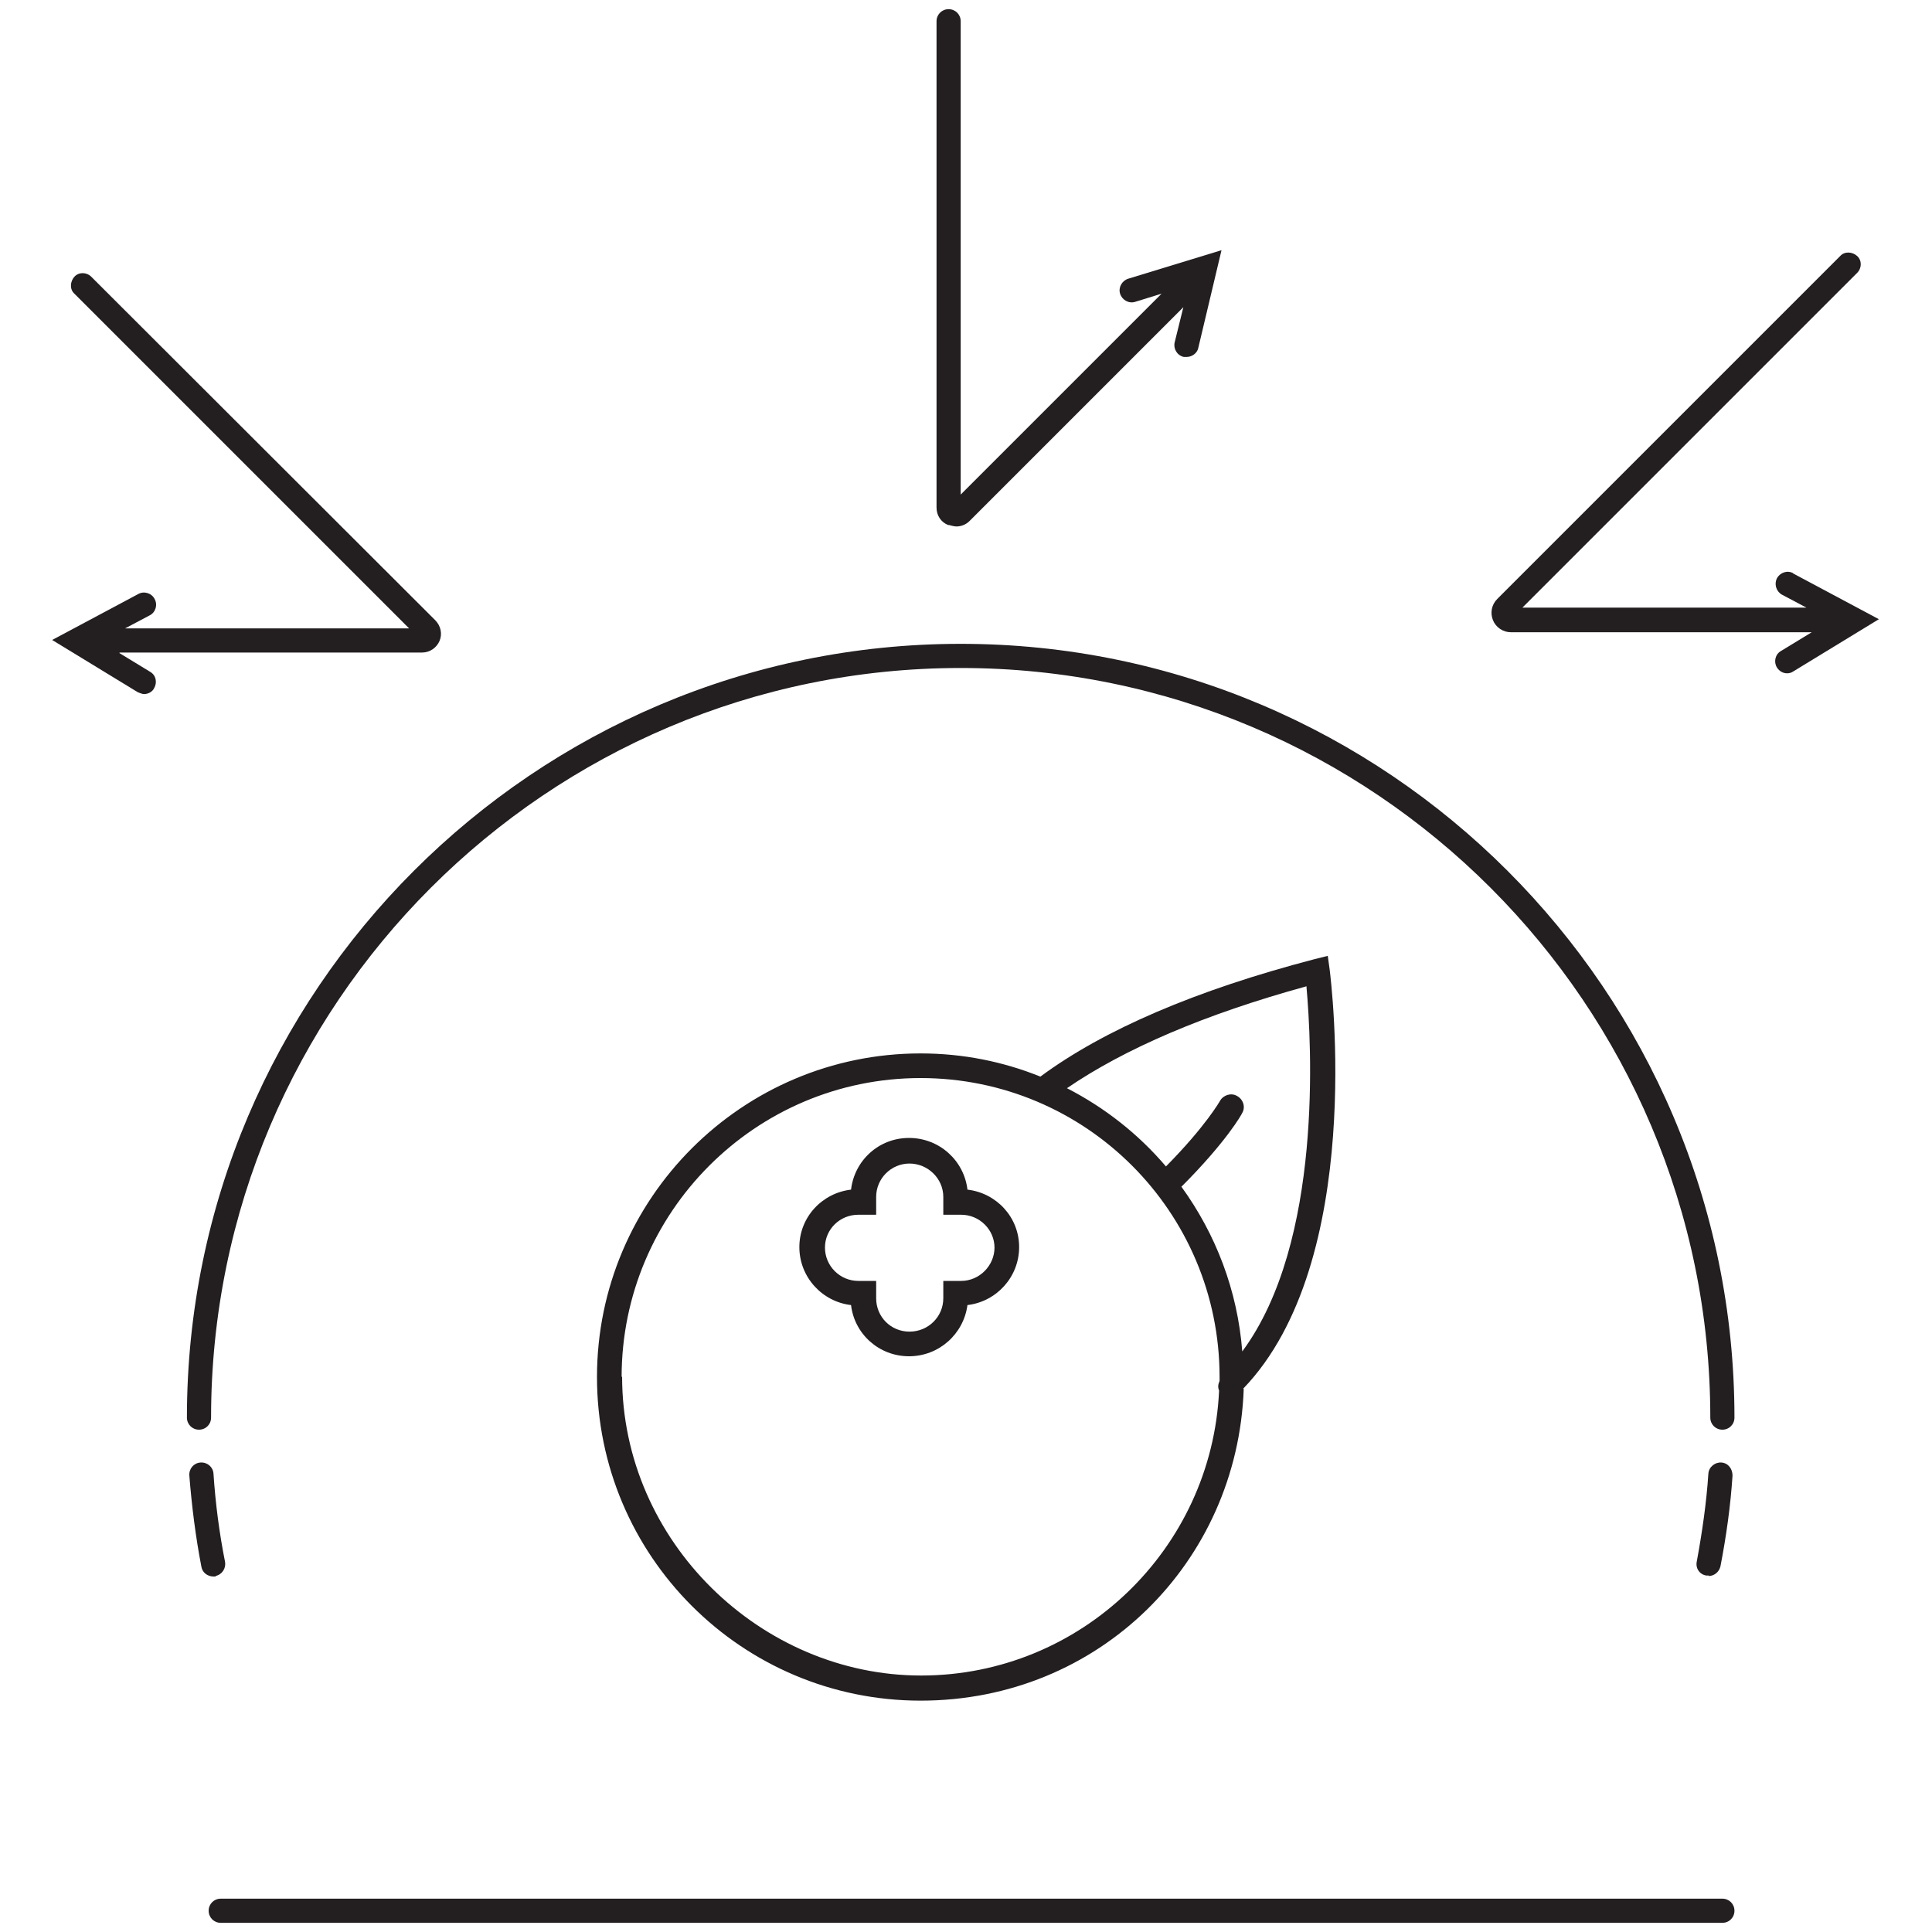
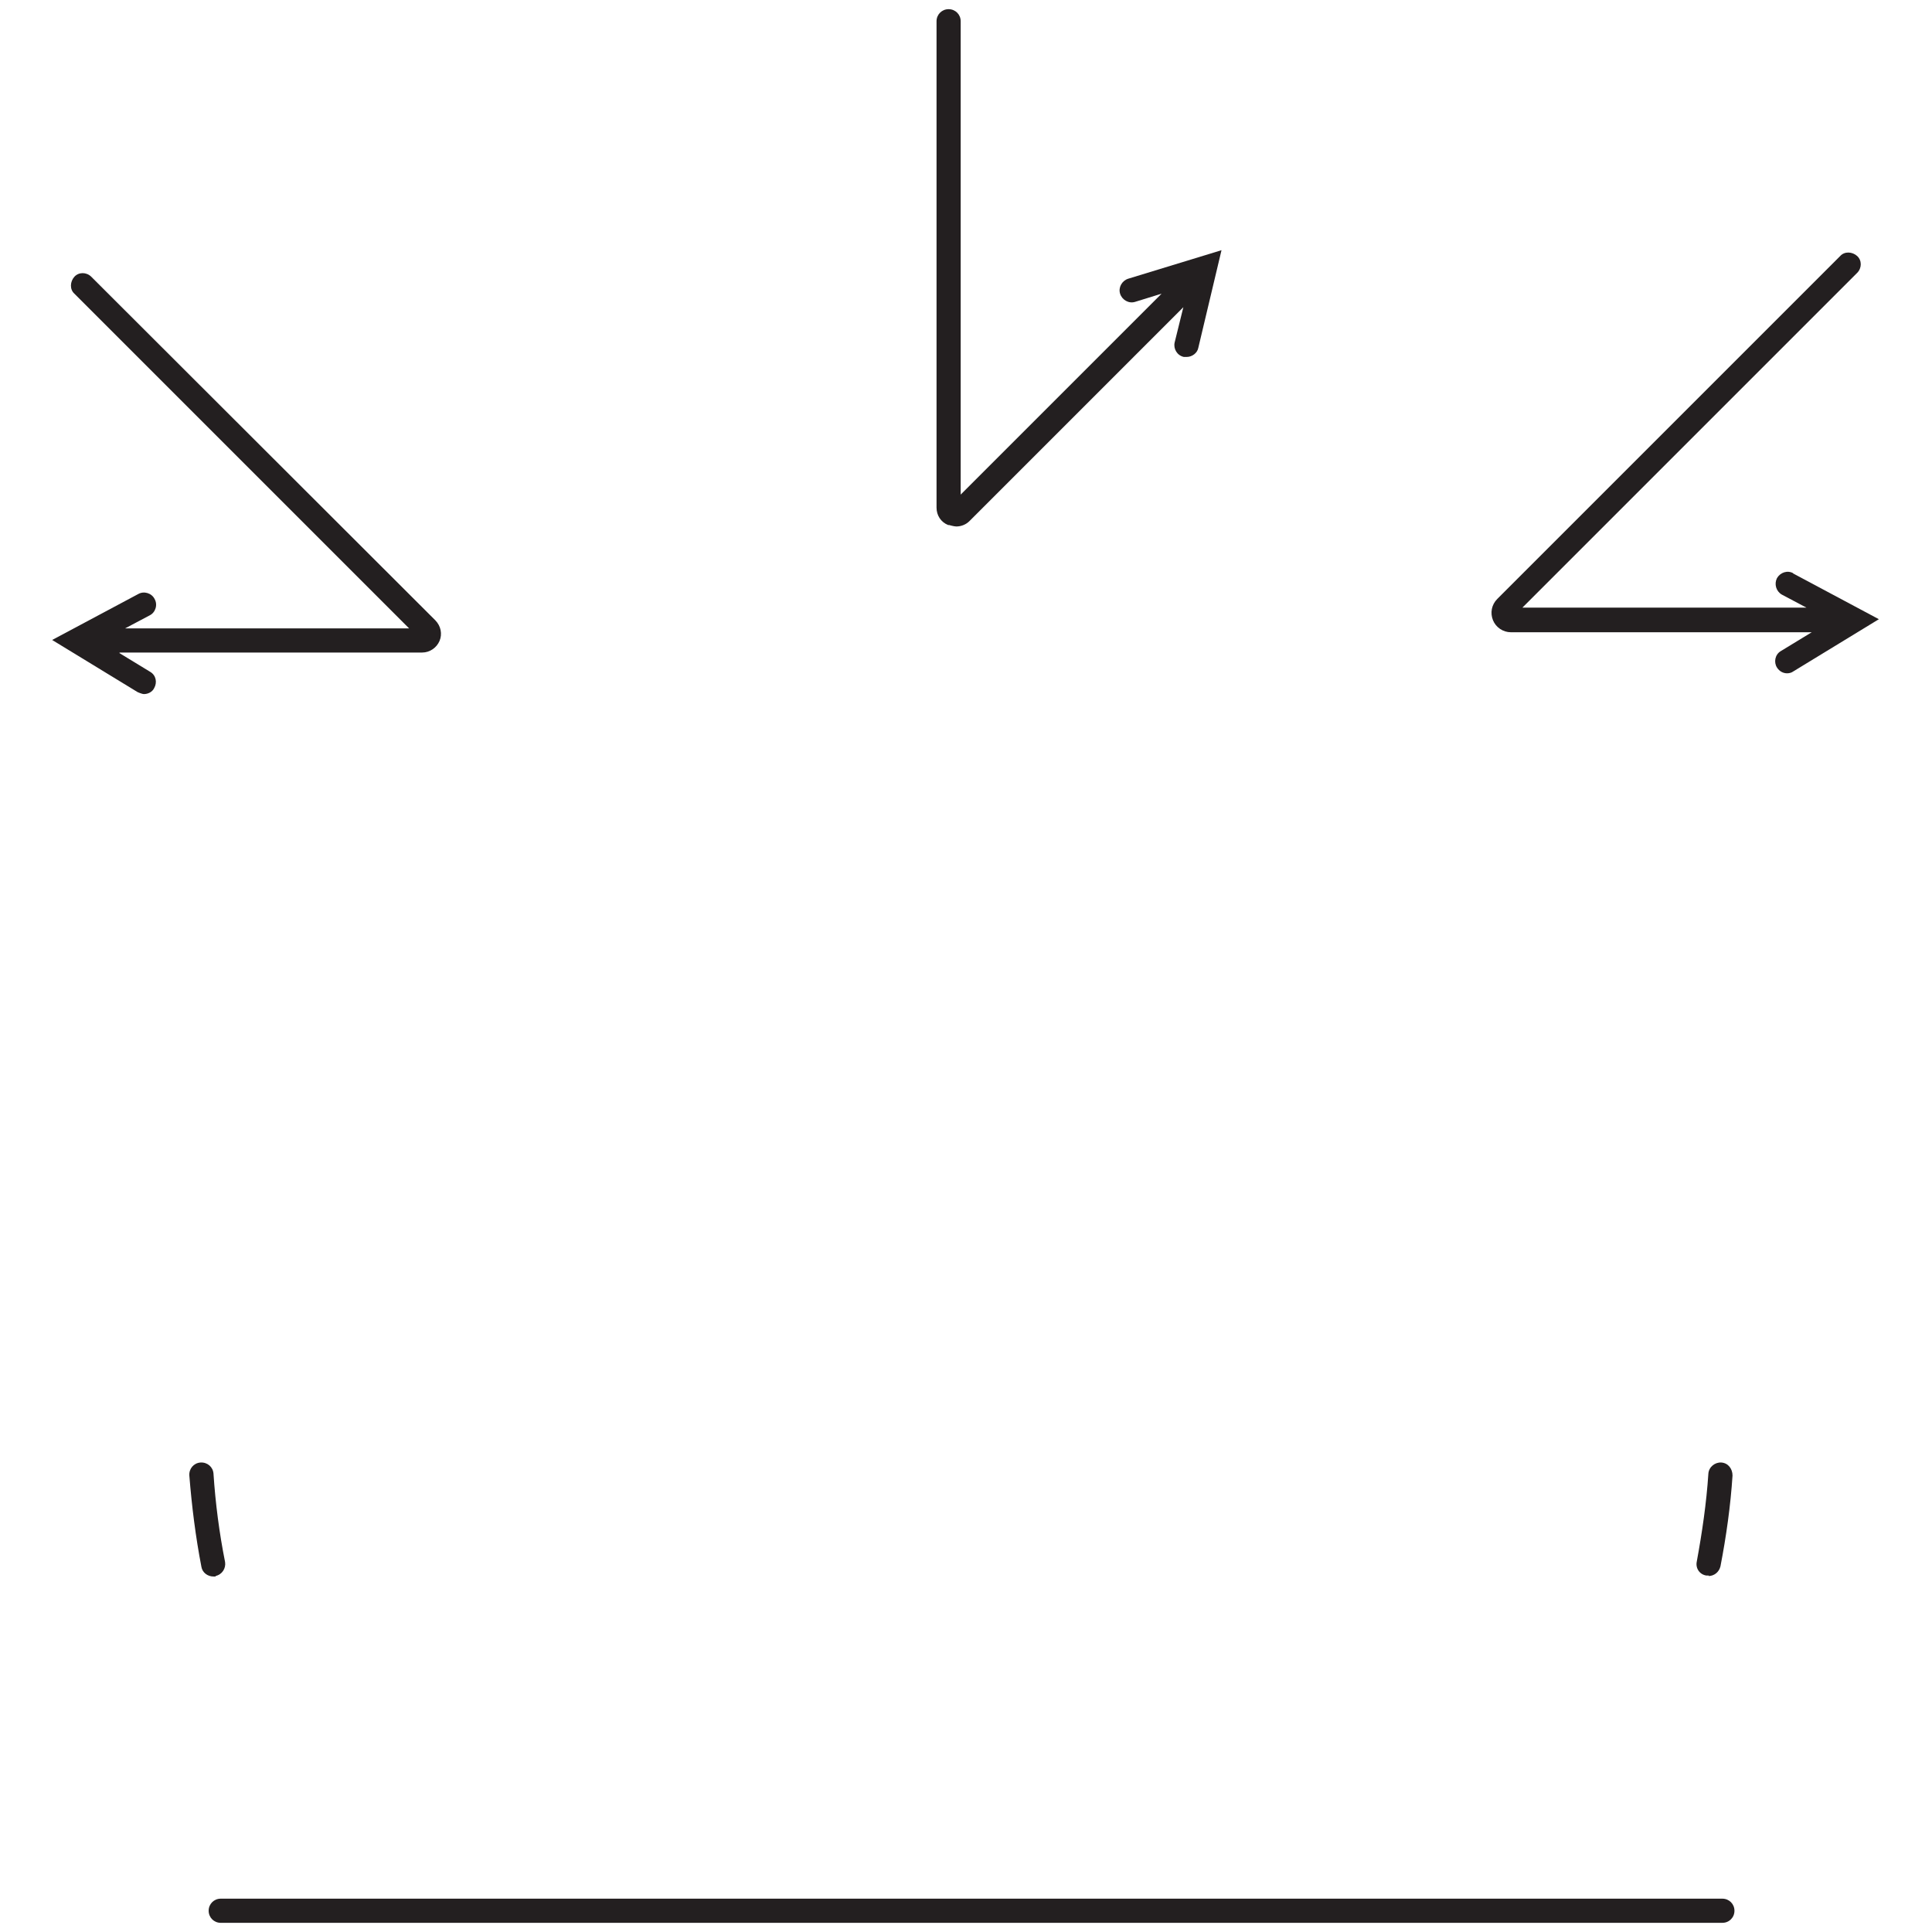
<svg xmlns="http://www.w3.org/2000/svg" id="_Шар_3" data-name="Шар 3" viewBox="0 0 40 40">
  <defs>
    <style>
      .cls-1 {
        fill: #231f20;
        stroke-width: 0px;
      }
    </style>
  </defs>
  <path class="cls-1" d="m35.37,32.63c.12,0,.22-.08.25-.2.12-.62.21-1.26.25-1.88,0-.14-.09-.26-.23-.27-.13-.01-.26.09-.27.23-.04.61-.13,1.22-.24,1.82-.03.14.06.27.2.29.02,0,.03,0,.05,0Z" />
-   <path class="cls-1" d="m19.89,13.33c-8.83,0-16.02,7.19-16.02,16.02,0,.14.11.25.25.25s.25-.11.25-.25c0-8.56,6.96-15.52,15.52-15.52s15.52,6.96,15.52,15.52c0,.14.11.25.25.25s.25-.11.25-.25c0-8.83-7.19-16.02-16.02-16.02Z" />
  <path class="cls-1" d="m4.46,32.63c.14-.03.22-.16.2-.29-.12-.6-.2-1.22-.24-1.83-.01-.14-.13-.24-.27-.23-.14.01-.24.13-.23.27.05.63.13,1.27.25,1.89.02.12.13.2.25.2.02,0,.03,0,.05,0Z" />
  <path class="cls-1" d="m35.66,39.31H4.57c-.14,0-.25.11-.25.25s.11.25.25.25h31.09c.14,0,.25-.11.25-.25s-.11-.25-.25-.25Z" />
  <path class="cls-1" d="m2.48,13.51h6.26c.16,0,.3-.1.36-.24s.03-.31-.09-.43L1.89,5.73c-.1-.1-.26-.1-.35,0s-.1.26,0,.35l6.93,6.93H2.59l.51-.27c.12-.06.17-.22.1-.34-.06-.12-.22-.17-.34-.1l-1.78.95,1.77,1.08s.09.04.13.04c.08,0,.17-.04.21-.12.07-.12.04-.27-.08-.34l-.64-.39Z" />
  <path class="cls-1" d="m19.65,10.87s.1.03.15.03c.1,0,.2-.04.27-.11l4.43-4.43-.18.73c-.03.13.05.27.19.3.02,0,.04,0,.06,0,.11,0,.22-.08.24-.19l.48-2.02-1.93.59c-.13.04-.21.18-.17.31s.18.21.31.17l.55-.17-4.16,4.16V.44c0-.14-.11-.25-.25-.25s-.25.11-.25.25v10.07c0,.16.09.3.24.36Z" />
  <path class="cls-1" d="m37.13,11.87c-.12-.07-.27-.02-.34.1-.06.12-.02.27.1.34l.51.27h-5.88l6.93-6.93c.1-.1.1-.26,0-.35s-.26-.1-.35,0l-7.1,7.1c-.12.12-.15.29-.09.44.06.15.21.25.37.25h6.23l-.64.39c-.12.07-.15.23-.08.34.05.08.13.12.21.12.04,0,.09-.01.13-.04l1.77-1.08-1.78-.95Z" />
-   <path class="cls-1" d="m25.74,28.75c2.54-2.64,1.82-8.42,1.79-8.67l-.04-.29-.28.07c-2.45.64-4.36,1.46-5.67,2.43-.77-.31-1.6-.48-2.48-.48-3.69,0-6.7,3-6.7,6.7s3,6.7,6.7,6.7,6.56-2.87,6.69-6.45Zm1.31-8.31c.1,1.13.35,5.27-1.33,7.54-.1-1.27-.55-2.43-1.26-3.41.93-.93,1.25-1.5,1.26-1.53.07-.12.02-.28-.11-.35-.12-.07-.28-.02-.35.1,0,0-.29.52-1.12,1.36-.57-.67-1.27-1.22-2.05-1.62,1.2-.82,2.85-1.53,4.96-2.11Zm-14.18,8.07c0-3.41,2.77-6.19,6.19-6.19s6.19,2.77,6.19,6.19c0,.03,0,.05,0,.08-.03.07-.04.13-.01.2-.15,3.28-2.86,5.9-6.17,5.9s-6.19-2.77-6.19-6.19Z" />
-   <path class="cls-1" d="m20.03,27.02c.6-.07,1.07-.58,1.07-1.2s-.47-1.12-1.07-1.19c-.07-.6-.58-1.07-1.21-1.07s-1.13.47-1.2,1.07c-.6.07-1.07.57-1.07,1.19s.47,1.13,1.07,1.2c.07.6.58,1.06,1.2,1.06s1.13-.46,1.21-1.06Zm-.5-.14c0,.38-.31.69-.7.69s-.69-.31-.69-.69v-.36h-.37c-.38,0-.69-.31-.69-.69s.31-.68.69-.68h.37v-.37c0-.38.31-.69.69-.69s.7.31.7.69v.37h.37c.38,0,.69.31.69.68s-.31.69-.69.69h-.37v.36Z" />
</svg>